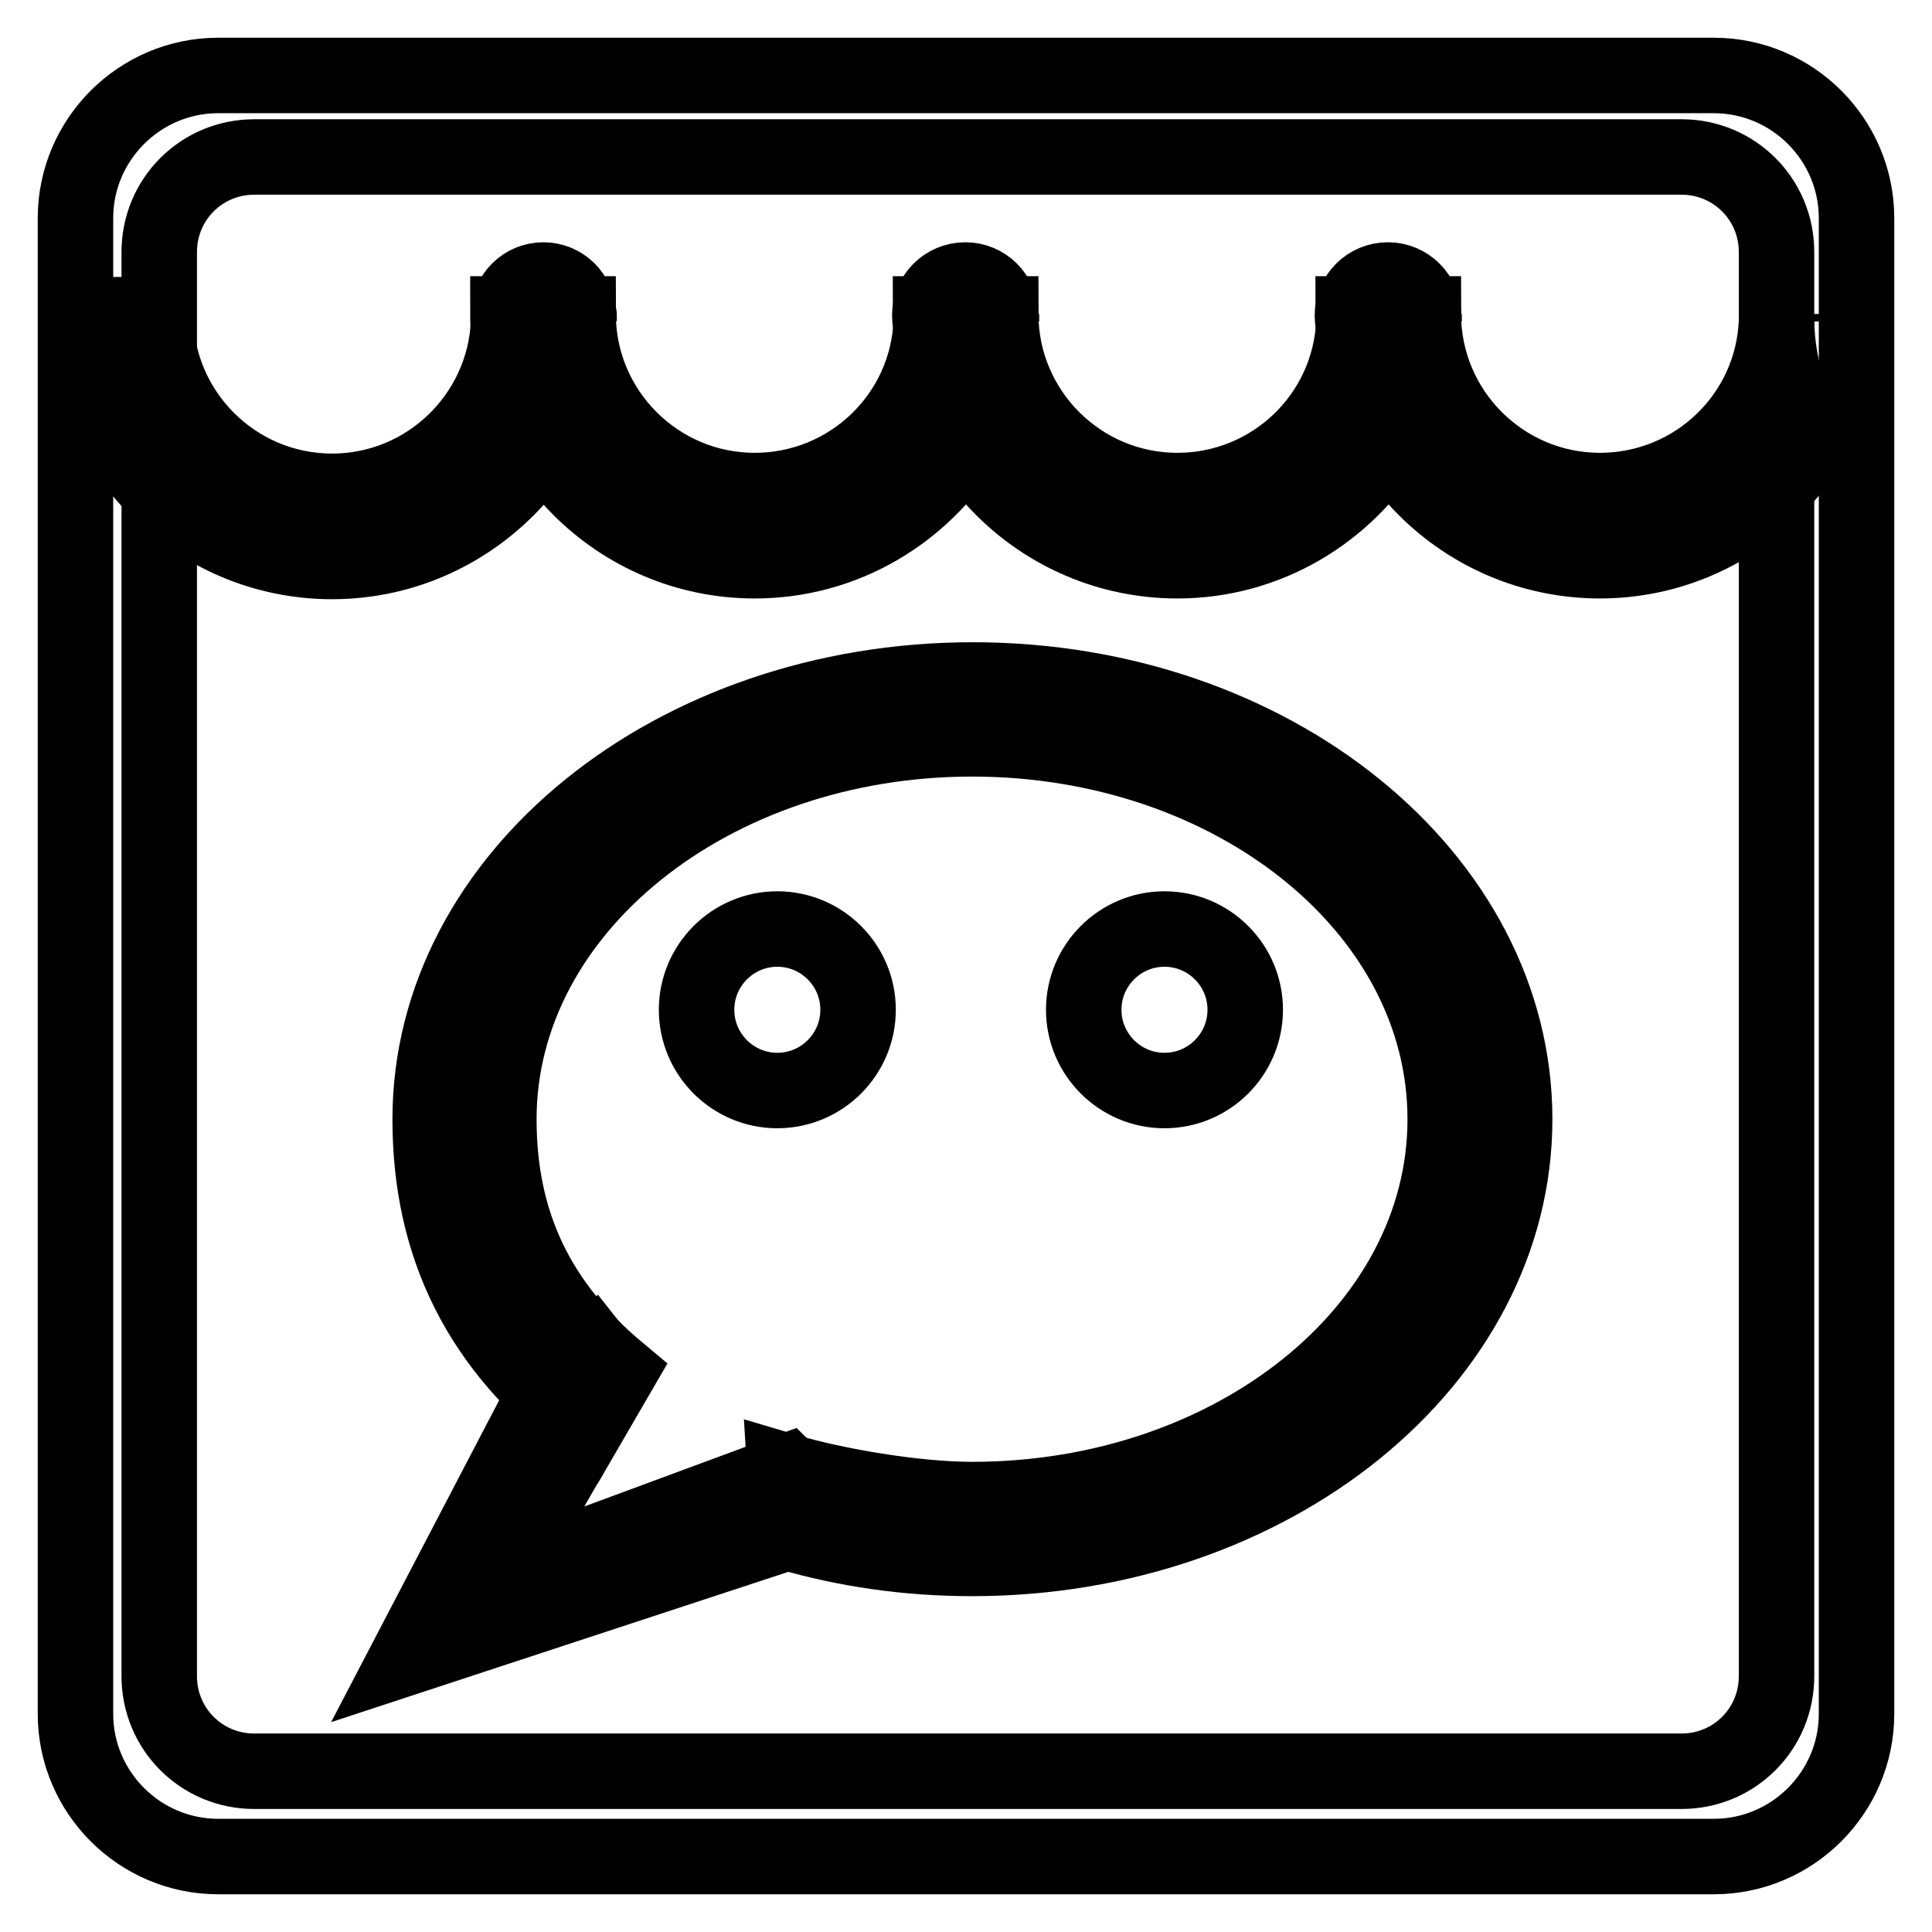
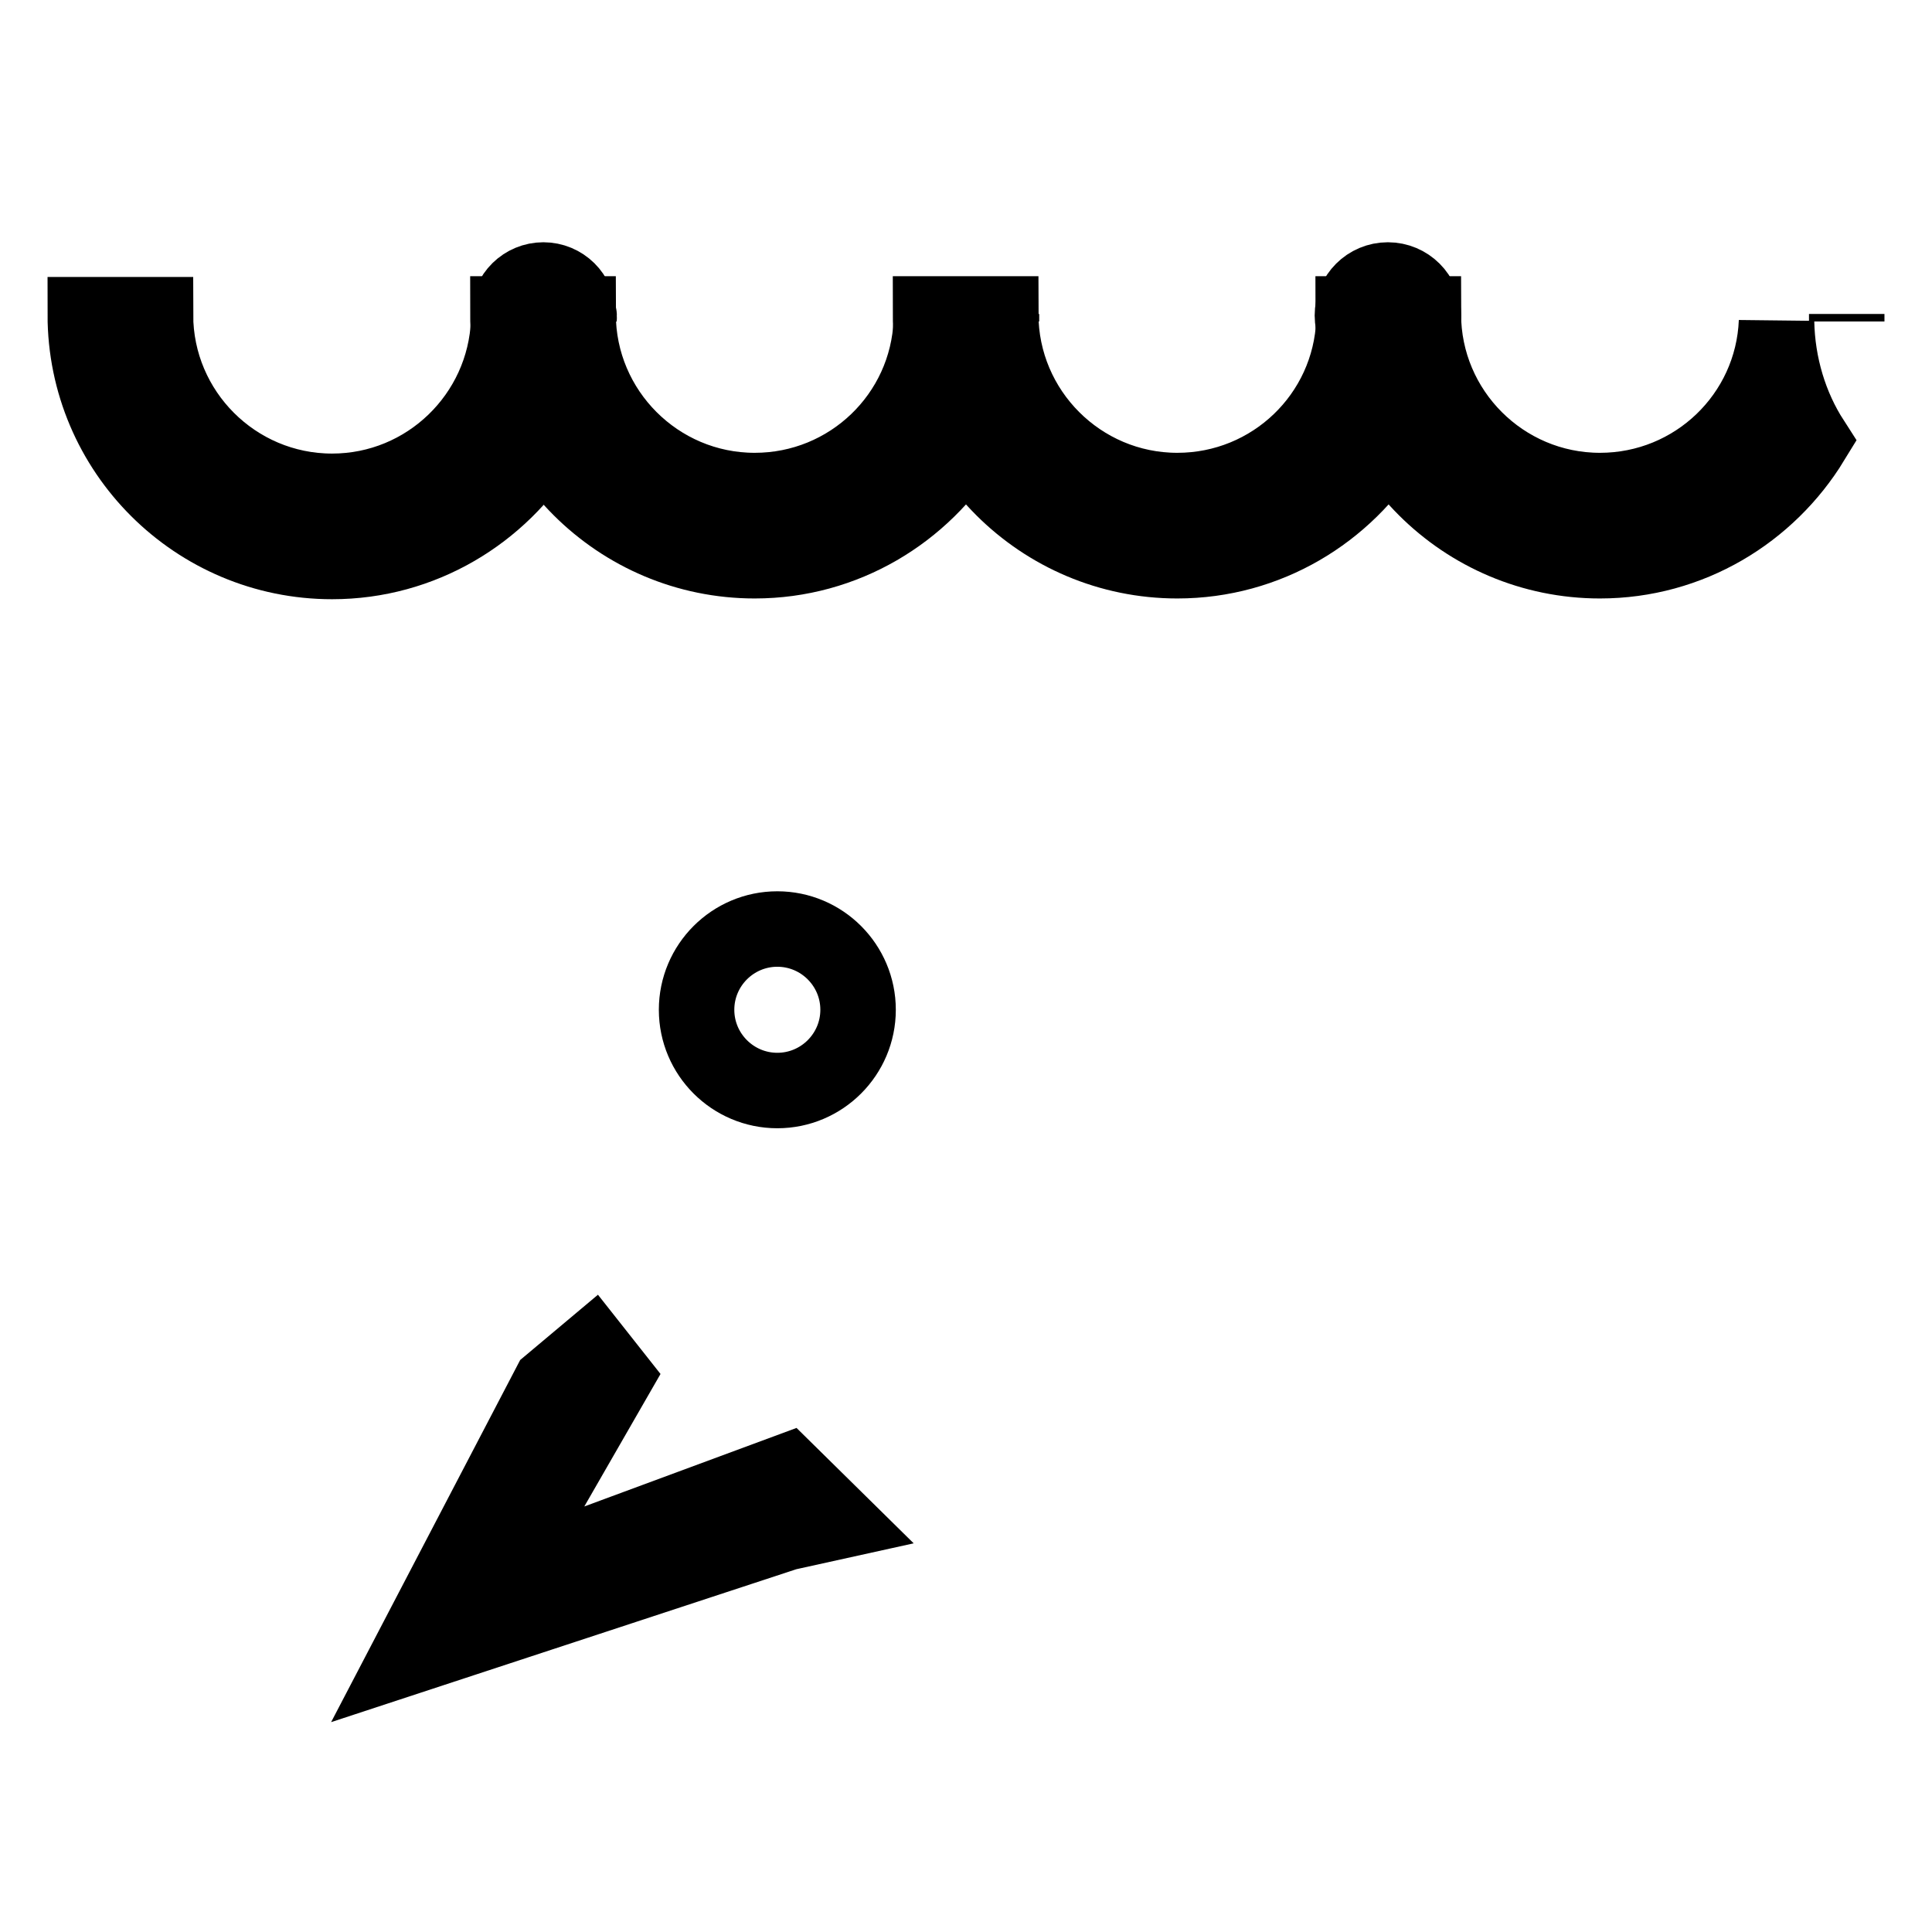
<svg xmlns="http://www.w3.org/2000/svg" version="1.1" x="0px" y="0px" viewBox="0 0 256 256" enable-background="new 0 0 256 256" xml:space="preserve">
  <g>
    <g>
-       <path stroke-width="10" fill-opacity="0" stroke="#000000" d="M227.1,10H28.9C18.5,10,10,18.5,10,28.9v198.2c0,10.4,8.5,18.9,18.9,18.9h198.2c10.4,0,18.9-8.5,18.9-18.9V28.9C246,18.5,237.5,10,227.1,10z M235.4,222.1c0,7-5.6,12.6-12.6,12.6H33.7c-7,0-12.6-5.6-12.6-12.6V33.4c0-7,5.6-12.6,12.6-12.6h189.1c7,0,12.6,5.6,12.6,12.6V222.1L235.4,222.1z" />
      <path stroke-width="10" fill-opacity="0" stroke="#000000" d="M76.7,41.6c0,0.3,0,0.7,0,1C76.7,42.3,76.8,42,76.7,41.6L76.7,41.6z" />
      <path stroke-width="10" fill-opacity="0" stroke="#000000" d="M67.4,42.6C66.9,55.1,56.6,65.1,44,65.1c-12.9,0-23.4-10.5-23.4-23.4h-9.3c0,18.1,14.7,32.7,32.7,32.7c11.9,0,22.3-6.4,28.1-15.9C69.3,53.9,67.6,48.4,67.4,42.6z" />
      <path stroke-width="10" fill-opacity="0" stroke="#000000" d="M132.7,41.6c0,0.3,0,0.7,0,1C132.7,42.3,132.7,42,132.7,41.6L132.7,41.6z" />
      <path stroke-width="10" fill-opacity="0" stroke="#000000" d="M123.4,42.6c-0.5,12.5-10.8,22.4-23.4,22.4c-12.9,0-23.4-10.5-23.4-23.4h-9.3c0,18.1,14.7,32.7,32.7,32.7c11.9,0,22.3-6.4,28.1-15.9C125.3,53.9,123.6,48.4,123.4,42.6z" />
-       <path stroke-width="10" fill-opacity="0" stroke="#000000" d="M188.7,41.6c0,0.3,0,0.7,0,1C188.7,42.3,188.7,42,188.7,41.6L188.7,41.6z" />
      <path stroke-width="10" fill-opacity="0" stroke="#000000" d="M179.4,42.6c-0.5,12.5-10.8,22.4-23.4,22.4c-12.9,0-23.4-10.5-23.4-23.4h-9.3c0,18.1,14.7,32.7,32.7,32.7c11.9,0,22.3-6.4,28.1-15.9C181.2,53.9,179.6,48.4,179.4,42.6z" />
      <path stroke-width="10" fill-opacity="0" stroke="#000000" d="M244.7,41.6c0,0.3,0,0.7,0,1C244.7,42.3,244.7,42,244.7,41.6L244.7,41.6z" />
      <path stroke-width="10" fill-opacity="0" stroke="#000000" d="M235.4,42.6c-0.5,12.5-10.8,22.4-23.4,22.4c-12.9,0-23.4-10.5-23.4-23.4h-9.3c0,18.1,14.7,32.7,32.7,32.7c11.9,0,22.3-6.4,28.1-15.9C237.2,53.9,235.5,48.4,235.4,42.6z" />
      <path stroke-width="10" fill-opacity="0" stroke="#000000" d="M67.4,41.7c0,2.6,2.1,4.6,4.6,4.6s4.6-2.1,4.6-4.6c0-2.6-2.1-4.6-4.6-4.6S67.4,39.1,67.4,41.7z" />
-       <path stroke-width="10" fill-opacity="0" stroke="#000000" d="M123.2,41.8c0,2.6,2.1,4.7,4.7,4.7c2.6,0,4.7-2.1,4.7-4.7c0-2.6-2.1-4.7-4.7-4.7C125.3,37.1,123.2,39.2,123.2,41.8L123.2,41.8z" />
      <path stroke-width="10" fill-opacity="0" stroke="#000000" d="M179.2,41.8c0,2.6,2.1,4.7,4.7,4.7s4.7-2.1,4.7-4.7l0,0c0-2.6-2.1-4.7-4.7-4.7S179.2,39.2,179.2,41.8z" />
-       <path stroke-width="10" fill-opacity="0" stroke="#000000" d="M128.9,90.1c-39.7,0-71.9,26.1-71.9,58.2c0,16.8,6.6,30.3,20.7,40.9l4.3-7.4c-10.9-9.1-15.9-19.9-15.9-33.5c0-27.8,28.1-50.4,62.7-50.4s62.7,22.5,62.7,50.4s-28.1,50.4-62.7,50.4c-7.5,0-18.1-1.8-24.8-3.8l0.5,8.2c7.6,2.2,15.7,3.4,24.3,3.4c39.7,0,71.9-26.1,71.9-58.2C200.7,116.2,168.6,90.1,128.9,90.1z" />
      <path stroke-width="10" fill-opacity="0" stroke="#000000" d="M81.5,182.5l-15.3,26.6l38.1-14.1l6.7,6.6l-6.8,1.5L54,219.6l18.9-36.2l5.6-4.7L81.5,182.5z" />
      <path stroke-width="10" fill-opacity="0" stroke="#000000" d="M92.3,133.8c0,5.9,4.8,10.7,10.7,10.7s10.7-4.8,10.7-10.7s-4.8-10.7-10.7-10.7S92.3,127.9,92.3,133.8z" />
-       <path stroke-width="10" fill-opacity="0" stroke="#000000" d="M143.6,133.8c0,5.9,4.8,10.7,10.7,10.7s10.7-4.8,10.7-10.7s-4.8-10.7-10.7-10.7S143.6,127.9,143.6,133.8z" />
    </g>
  </g>
</svg>